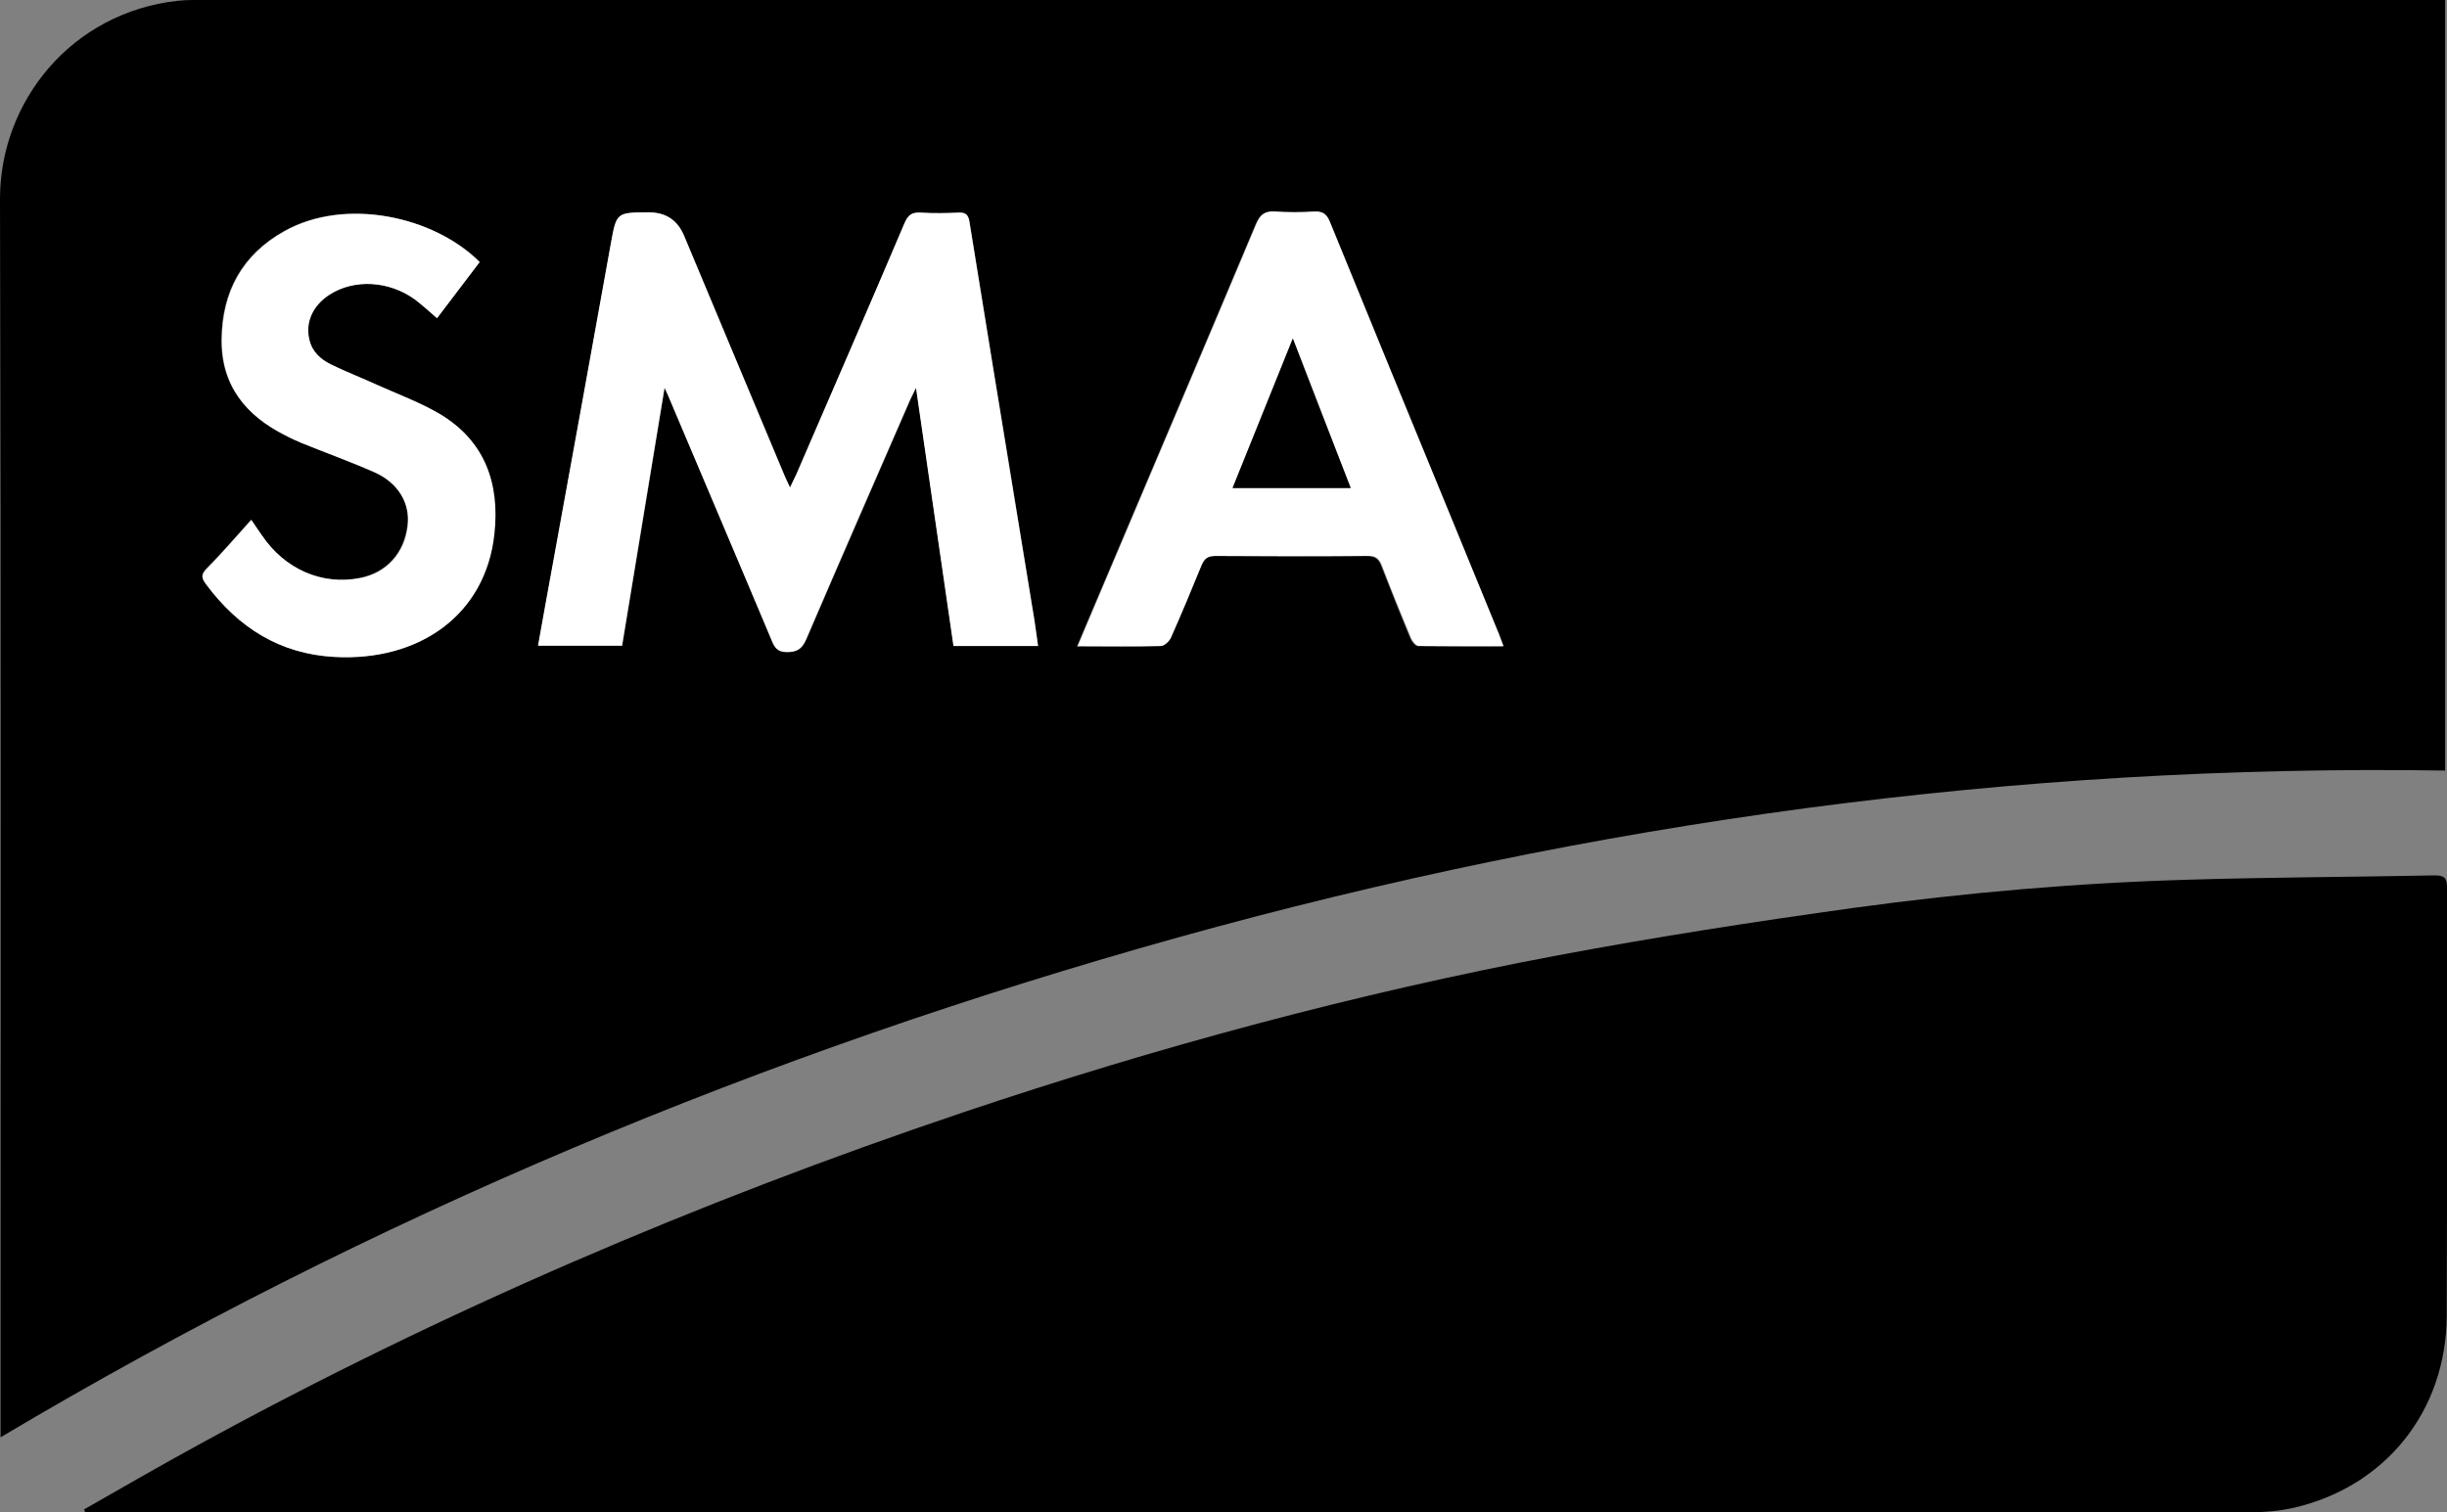
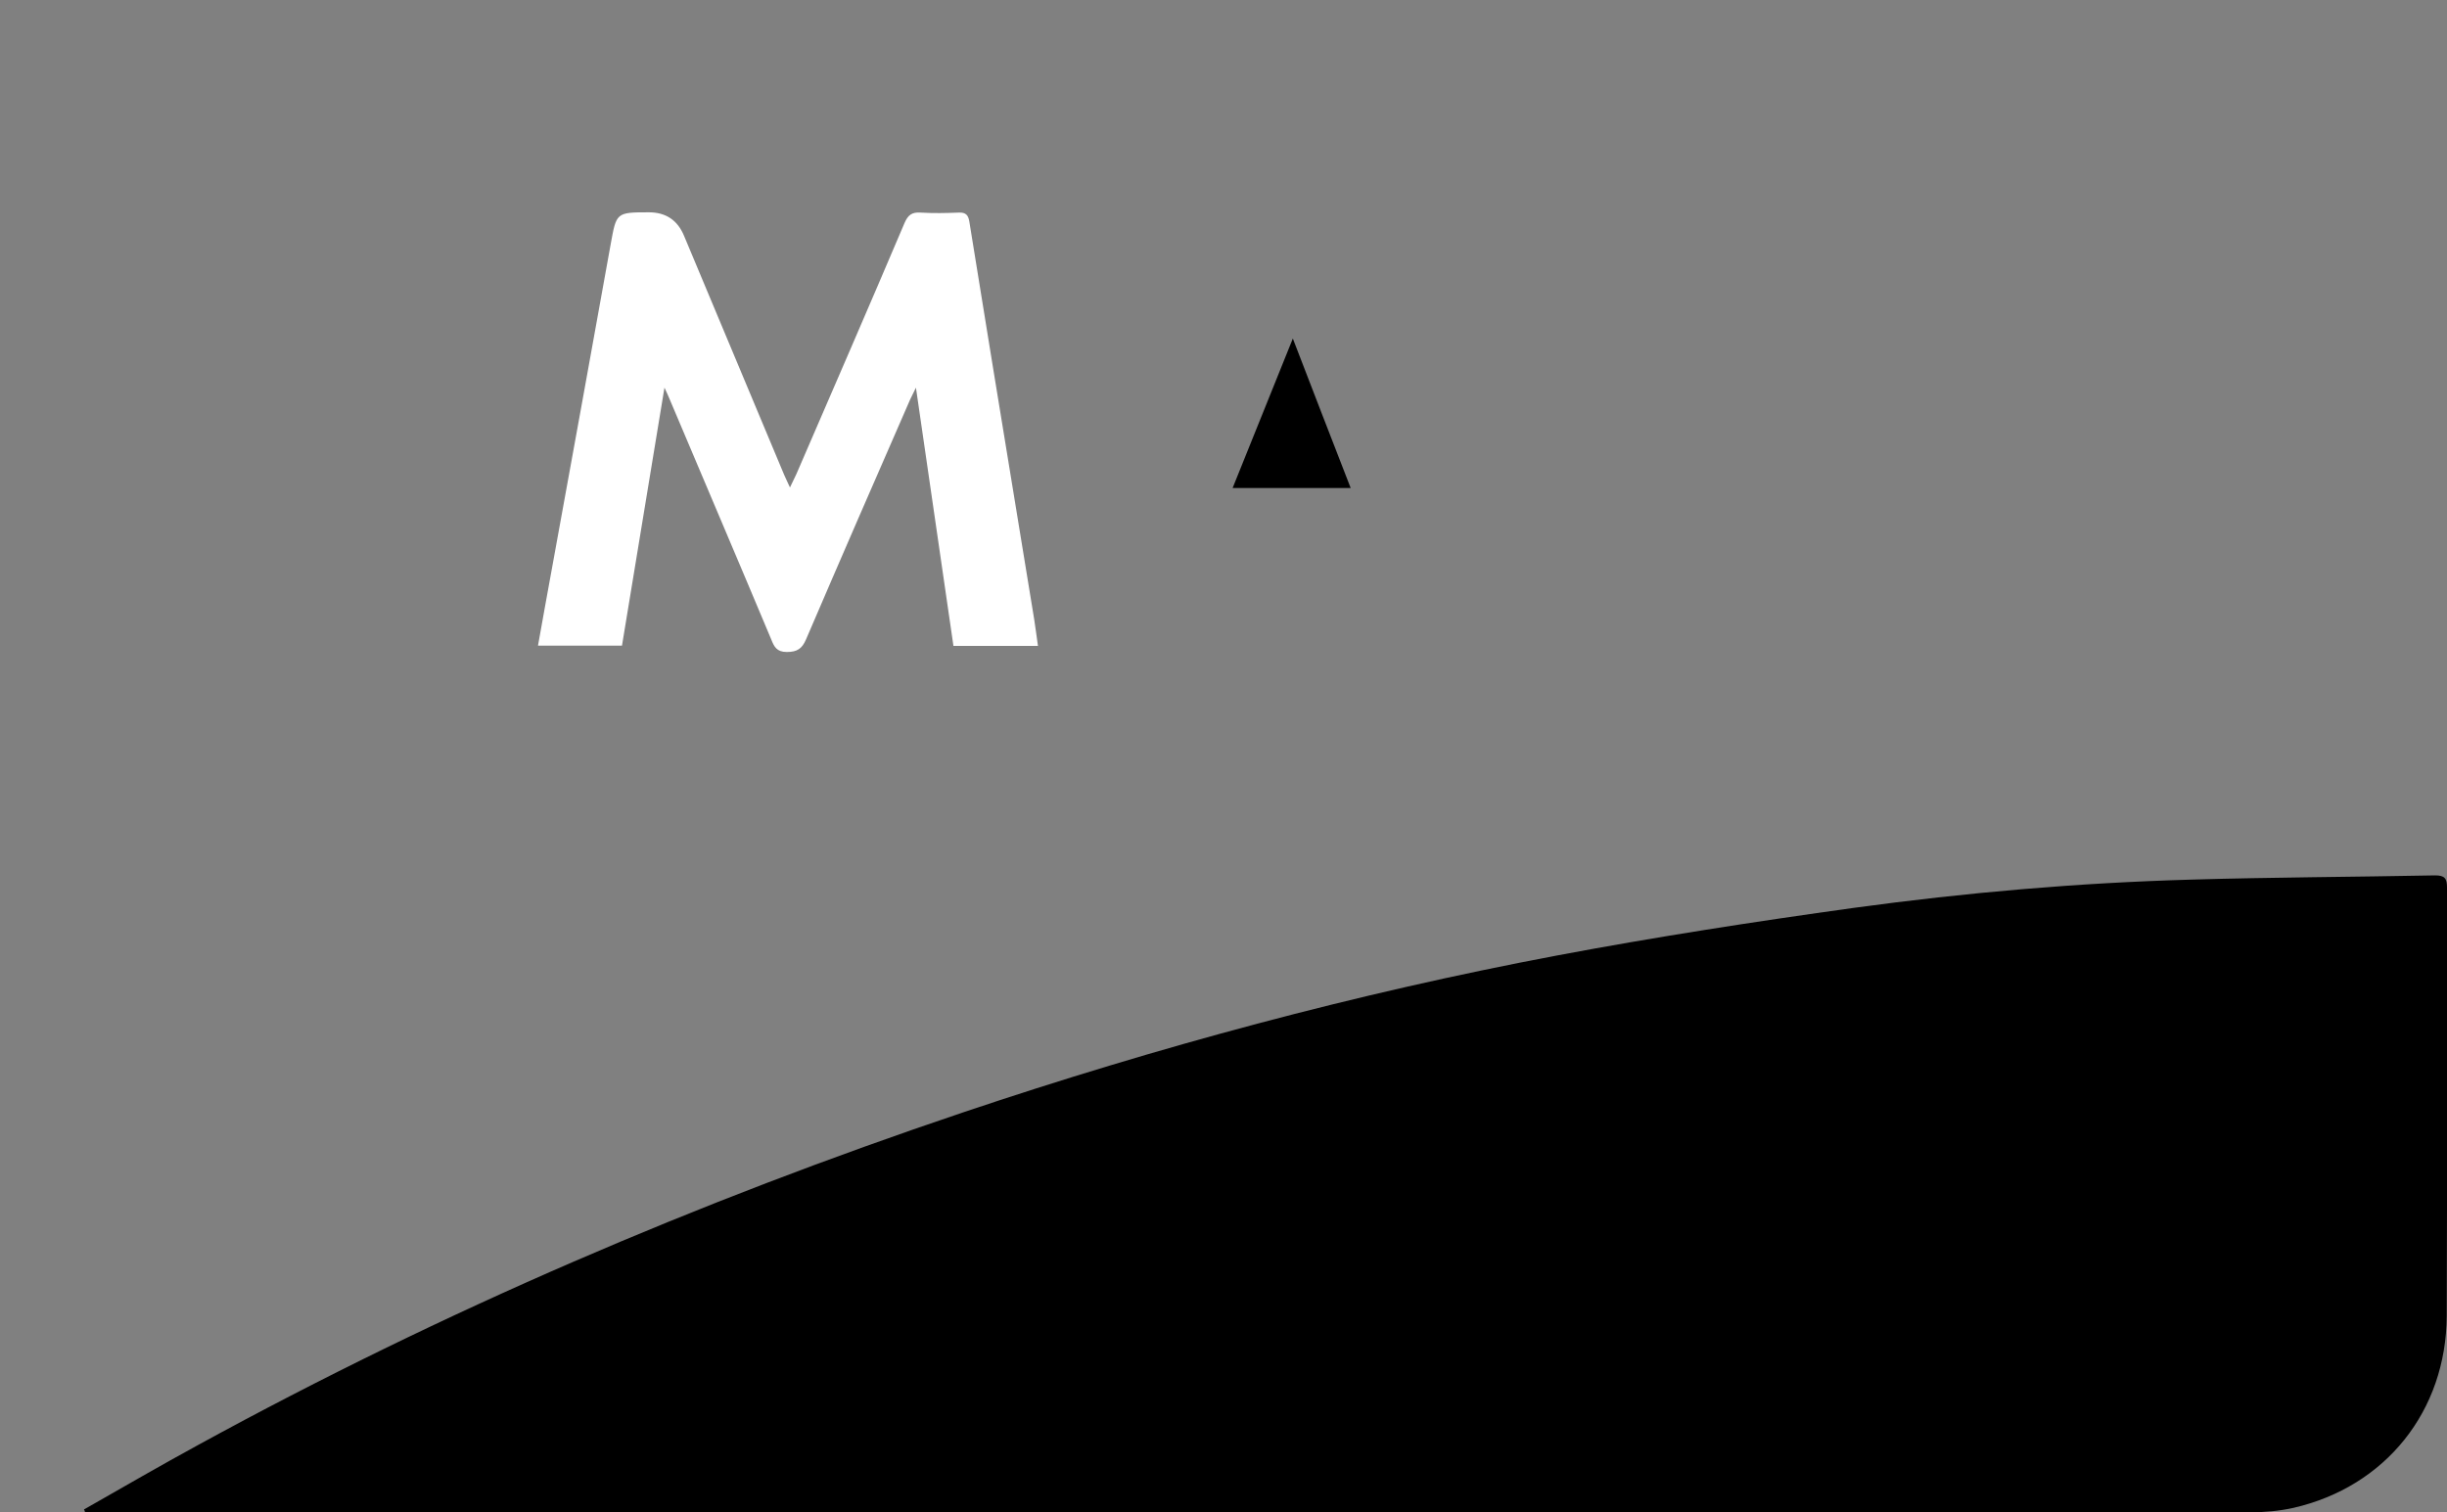
<svg xmlns="http://www.w3.org/2000/svg" id="Layer_2" data-name="Layer 2" viewBox="0 0 92.65 57.27">
  <rect x="0" y="0" width="92.65" height="57.27" fill="#808080" stroke="none" />
  <defs>
    <style>
      .cls-1 {
        fill: #fff;
      }
    </style>
  </defs>
  <g id="DESKTOP_-_Products_-_Panels" data-name="DESKTOP - Products - Panels">
    <g>
-       <path d="m.02,54.43c0-.21,0-.36,0-.51C.02,38.45.04,22.99,0,7.53,0,3.84,2.71.47,6.73.03,7.09-.01,7.47,0,7.84,0,35.91,0,63.98,0,92.04,0c.17,0,.34,0,.54,0v29.18c-16.31-.25-32.29,1.95-47.98,6.32C28.94,39.87,14.07,46.07.02,54.43ZM25.16,14.67c.1.22.16.34.21.47,1.28,3.02,2.56,6.05,3.84,9.08.12.28.22.48.59.48.39,0,.57-.13.73-.48,1.3-3.03,2.63-6.05,3.94-9.08.05-.12.12-.24.22-.45.48,3.32.95,6.54,1.42,9.78h3.2c-.05-.35-.09-.67-.14-.99-.53-3.24-1.06-6.48-1.59-9.72-.29-1.79-.58-3.58-.87-5.37-.04-.23-.13-.35-.39-.33-.49.02-.97.03-1.46,0-.32-.02-.47.1-.6.39-1.36,3.18-2.73,6.35-4.1,9.52-.07.15-.14.3-.24.5-.09-.2-.17-.34-.22-.48-1.27-3.02-2.53-6.03-3.79-9.05q-.37-.89-1.33-.89c-1.25,0-1.23,0-1.45,1.22-.72,4.03-1.46,8.06-2.19,12.09-.19,1.02-.37,2.04-.56,3.1h3.18c.53-3.24,1.06-6.46,1.61-9.78Zm15.64,9.81c1.12,0,2.13.01,3.14-.01.13,0,.31-.18.37-.32.4-.9.78-1.81,1.15-2.72.1-.26.23-.37.53-.37,1.93.01,3.86.01,5.79,0,.3,0,.42.12.52.38.36.92.72,1.83,1.1,2.74.05.12.19.29.29.29,1.05.02,2.11.01,3.21.01-.07-.19-.12-.32-.17-.45-.61-1.48-1.21-2.96-1.82-4.44-1.53-3.72-3.06-7.45-4.58-11.17-.12-.3-.27-.42-.6-.4-.48.03-.97.03-1.46,0-.39-.03-.57.1-.73.47-1.87,4.45-3.76,8.89-5.64,13.33-.37.86-.73,1.73-1.13,2.67Zm-22.64-14.55c-1.73-1.75-5.1-2.48-7.41-1.18-1.59.89-2.35,2.29-2.37,4.09-.02,1.75.91,2.88,2.41,3.64.2.1.41.2.62.29.91.37,1.84.71,2.74,1.1.92.4,1.38,1.18,1.27,2.03-.12,1.04-.8,1.78-1.79,1.98-1.44.29-2.87-.33-3.74-1.63-.09-.14-.18-.27-.39-.57-.59.66-1.11,1.27-1.68,1.84-.23.23-.2.37-.03.6,1.22,1.64,2.79,2.64,4.87,2.75,3.18.17,5.71-1.58,6.04-4.66.2-1.92-.36-3.52-2.08-4.55-.73-.43-1.55-.73-2.33-1.08-.59-.26-1.19-.49-1.76-.78-.39-.19-.72-.47-.83-.93-.16-.66.12-1.3.76-1.72.93-.6,2.25-.53,3.23.18.28.21.54.45.84.71.55-.72,1.08-1.42,1.61-2.12Z" />
      <path d="m3.2,57.15c1.44-.82,2.87-1.65,4.32-2.44,9.26-5.07,18.93-9.21,28.93-12.58,7.37-2.48,14.88-4.51,22.52-5.95,3.72-.7,7.47-1.28,11.22-1.8,4.24-.58,8.5-.95,12.78-1.07,3.07-.09,6.15-.1,9.23-.16.36,0,.45.11.45.46,0,5.41.01,10.81-.01,16.22-.02,3.61-2.32,6.47-5.8,7.27-.54.12-1.11.17-1.66.17-27.19,0-54.39,0-81.58,0-.13,0-.25,0-.38,0-.01-.04-.02-.08-.04-.12Z" />
      <path class="cls-1" d="m25.16,14.67c-.55,3.33-1.08,6.54-1.61,9.78h-3.18c.19-1.05.37-2.08.56-3.1.73-4.03,1.47-8.06,2.19-12.09.22-1.21.2-1.22,1.45-1.22q.96,0,1.33.89c1.26,3.02,2.53,6.03,3.79,9.05.06.14.13.28.22.48.1-.21.17-.35.24-.5,1.37-3.17,2.75-6.34,4.1-9.52.13-.3.28-.41.6-.39.49.03.97.02,1.46,0,.26-.01.35.1.39.33.29,1.79.58,3.58.87,5.37.53,3.24,1.06,6.48,1.59,9.72.05.32.09.64.14.99h-3.2c-.47-3.23-.94-6.45-1.42-9.78-.1.21-.16.33-.22.45-1.32,3.02-2.64,6.05-3.94,9.08-.15.35-.33.48-.73.48-.38,0-.48-.2-.59-.48-1.27-3.03-2.56-6.05-3.84-9.08-.05-.13-.11-.25-.21-.47Z" />
-       <path class="cls-1" d="m40.8,24.48c.4-.94.76-1.8,1.13-2.67,1.88-4.44,3.77-8.88,5.64-13.33.15-.37.34-.5.73-.47.48.03.97.03,1.46,0,.33-.02.48.1.6.4,1.52,3.73,3.05,7.45,4.58,11.17.61,1.48,1.21,2.96,1.82,4.44.05.13.1.26.17.45-1.11,0-2.16,0-3.21-.01-.1,0-.24-.17-.29-.29-.38-.91-.75-1.82-1.1-2.74-.1-.26-.22-.38-.52-.38-1.93.02-3.86.01-5.79,0-.3,0-.42.11-.53.37-.37.91-.75,1.82-1.15,2.72-.06.14-.24.31-.37.32-1.01.03-2.03.01-3.14.01Zm10.34-6c-.73-1.9-1.45-3.74-2.19-5.66-.77,1.92-1.52,3.77-2.28,5.66h4.47Z" />
-       <path class="cls-1" d="m18.16,9.93c-.53.7-1.06,1.4-1.61,2.12-.3-.26-.56-.5-.84-.71-.98-.71-2.3-.78-3.23-.18-.64.41-.93,1.06-.76,1.72.11.46.44.74.83.93.58.28,1.18.51,1.76.78.78.35,1.59.65,2.33,1.08,1.72,1.02,2.29,2.63,2.08,4.55-.33,3.08-2.86,4.83-6.04,4.66-2.08-.11-3.65-1.11-4.87-2.75-.18-.24-.2-.37.03-.6.56-.57,1.08-1.18,1.68-1.84.2.3.29.43.39.57.87,1.3,2.29,1.92,3.74,1.63,1-.2,1.67-.94,1.79-1.98.1-.85-.36-1.63-1.27-2.03-.9-.4-1.83-.73-2.74-1.1-.21-.09-.42-.18-.62-.29-1.5-.75-2.43-1.89-2.41-3.64.02-1.8.78-3.2,2.37-4.09,2.31-1.3,5.68-.57,7.41,1.18Z" />
+       <path class="cls-1" d="m18.16,9.93Z" />
      <path d="m51.14,18.48h-4.47c.76-1.89,1.51-3.74,2.28-5.66.74,1.92,1.45,3.76,2.19,5.66Z" />
    </g>
  </g>
</svg>